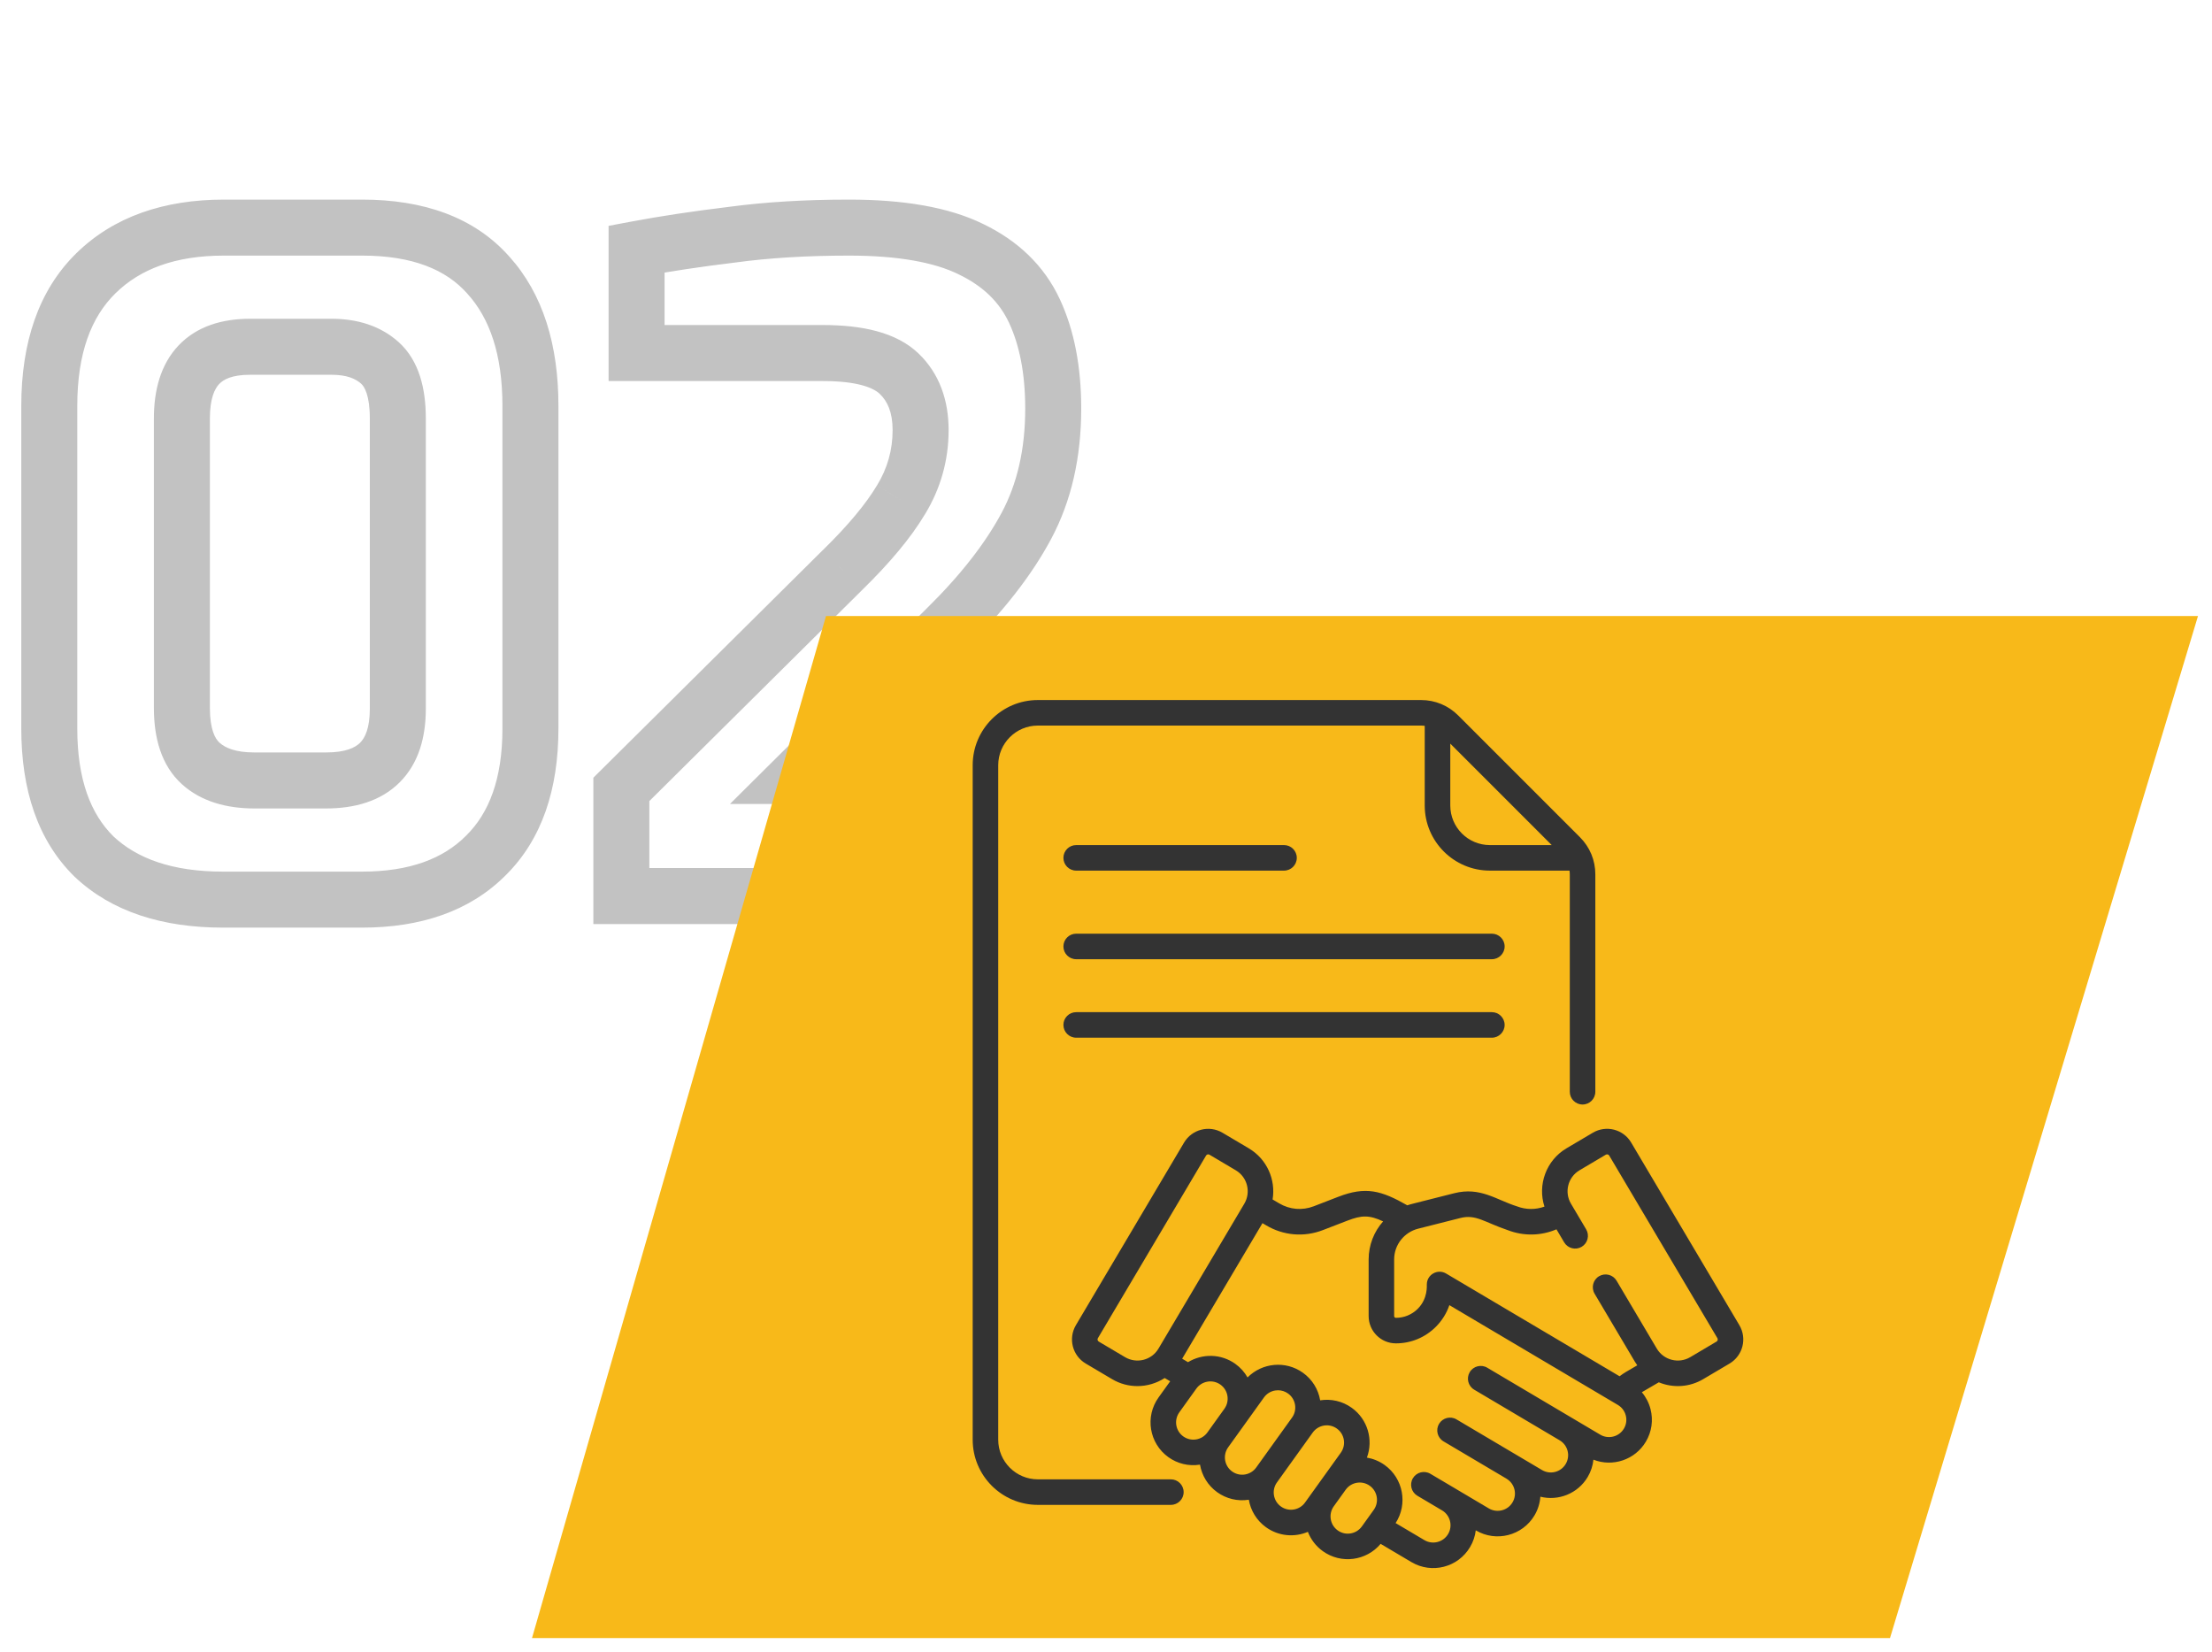
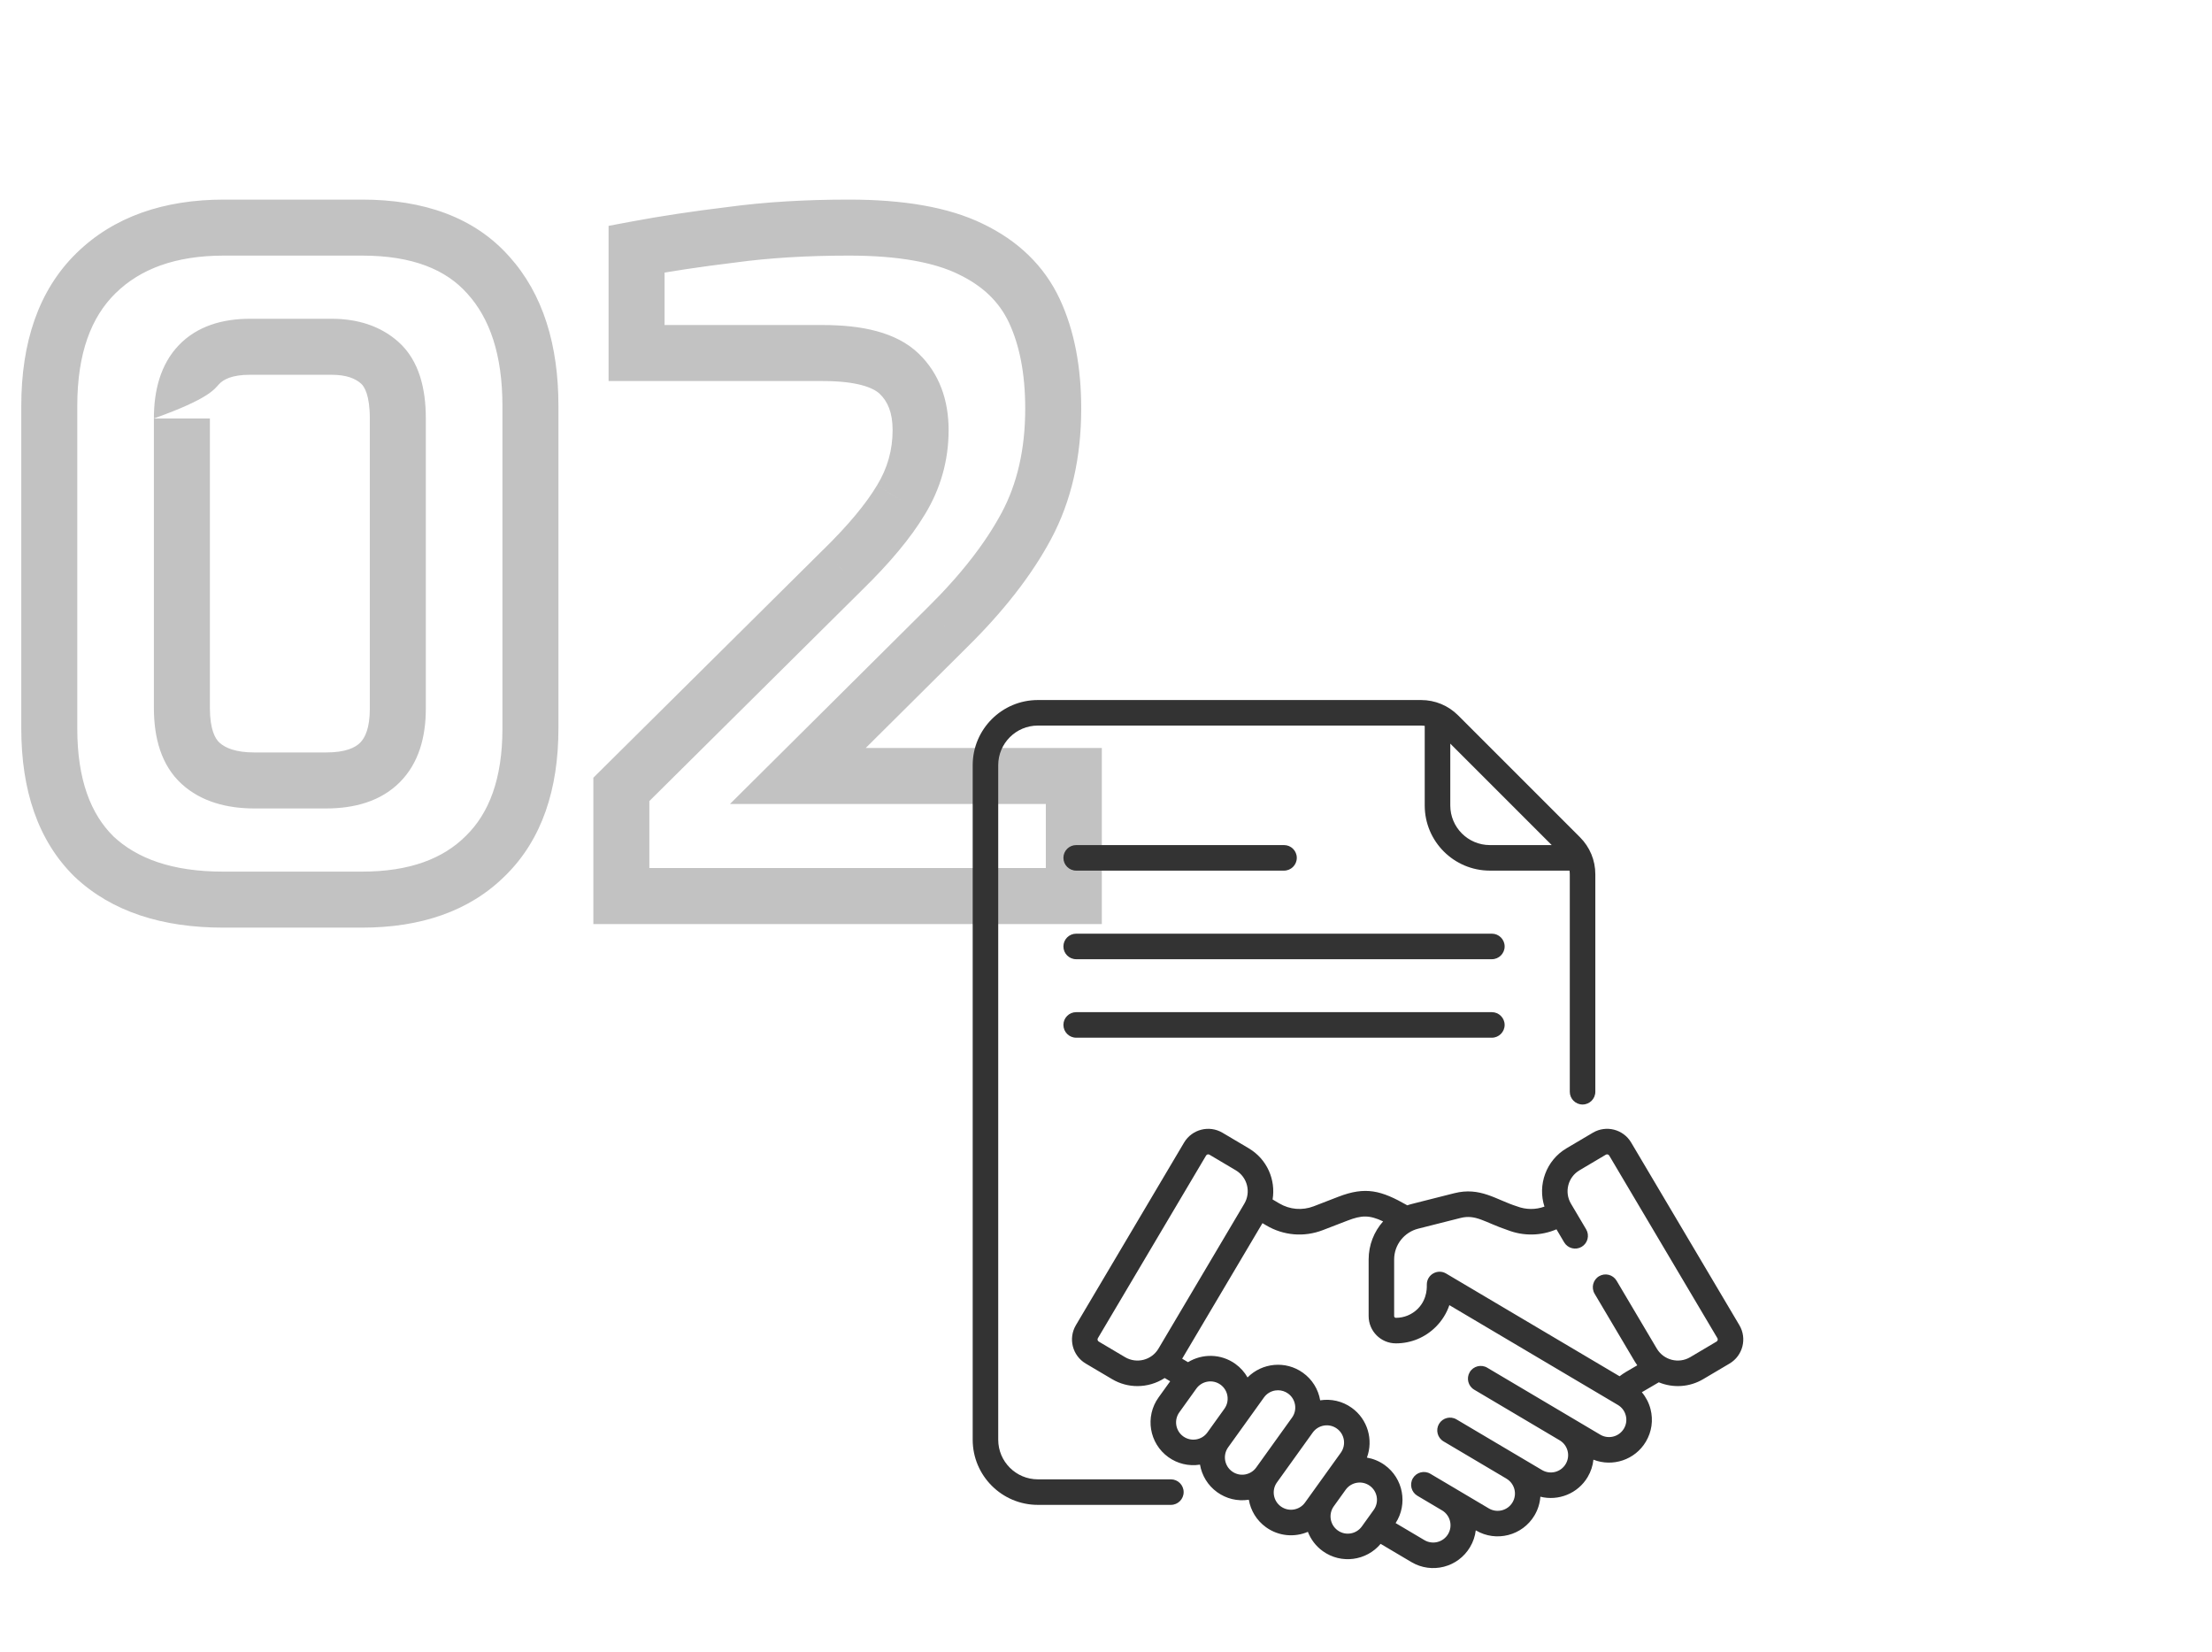
<svg xmlns="http://www.w3.org/2000/svg" width="79" height="59" viewBox="0 0 79 59" fill="none">
-   <path d="M3.36 30.592L2.66 31.306L2.667 31.313L2.675 31.32L3.36 30.592ZM3.424 9.76L4.124 10.474L3.424 9.76ZM17.44 9.824L16.692 10.488L16.698 10.495L17.44 9.824ZM17.344 30.56L16.644 29.846L16.637 29.853L17.344 30.56ZM7.168 27.264L6.497 28.006H6.497L7.168 27.264ZM7.968 31.128C6.153 31.128 4.894 30.662 4.045 29.864L2.675 31.32C4.002 32.57 5.815 33.128 7.968 33.128V31.128ZM4.06 29.878C3.244 29.078 2.76 27.848 2.76 26.016H0.76C0.76 28.195 1.343 30.015 2.66 31.306L4.06 29.878ZM2.76 26.016V14.496H0.76V26.016H2.76ZM2.76 14.496C2.76 12.603 3.264 11.318 4.124 10.474L2.724 9.046C1.366 10.378 0.76 12.251 0.76 14.496H2.76ZM4.124 10.474C5.003 9.612 6.252 9.128 8 9.128V7.128C5.866 7.128 4.064 7.732 2.724 9.046L4.124 10.474ZM8 9.128H12.928V7.128H8V9.128ZM12.928 9.128C14.746 9.128 15.936 9.635 16.692 10.488L18.188 9.161C16.939 7.752 15.121 7.128 12.928 7.128V9.128ZM16.698 10.495C17.485 11.365 17.944 12.653 17.944 14.496H19.944C19.944 12.329 19.4 10.502 18.182 9.153L16.698 10.495ZM17.944 14.496V26.016H19.944V14.496H17.944ZM17.944 26.016C17.944 27.823 17.462 29.044 16.644 29.846L18.044 31.274C19.359 29.985 19.944 28.177 19.944 26.016H17.944ZM16.637 29.853C15.828 30.661 14.64 31.128 12.928 31.128V33.128C15.013 33.128 16.769 32.549 18.051 31.267L16.637 29.853ZM12.928 31.128H7.968V33.128H12.928V31.128ZM9.088 28.872H11.648V26.872H9.088V28.872ZM11.648 28.872C12.655 28.872 13.595 28.619 14.275 27.939C14.956 27.259 15.208 26.32 15.208 25.312H13.208C13.208 26.011 13.034 26.352 12.861 26.525C12.688 26.698 12.347 26.872 11.648 26.872V28.872ZM15.208 25.312V14.944H13.208V25.312H15.208ZM15.208 14.944C15.208 13.896 14.976 12.882 14.237 12.217L12.899 13.703C13.013 13.806 13.208 14.114 13.208 14.944H15.208ZM14.237 12.217C13.582 11.627 12.745 11.384 11.84 11.384V13.384C12.386 13.384 12.701 13.525 12.899 13.703L14.237 12.217ZM11.84 11.384H8.928V13.384H11.84V11.384ZM8.928 11.384C7.95 11.384 7.036 11.644 6.379 12.335C5.731 13.017 5.496 13.949 5.496 14.944H7.496C7.496 14.232 7.666 13.884 7.829 13.713C7.983 13.551 8.285 13.384 8.928 13.384V11.384ZM5.496 14.944V25.28H7.496V14.944H5.496ZM5.496 25.28C5.496 26.334 5.751 27.331 6.497 28.006L7.839 26.523C7.689 26.387 7.496 26.061 7.496 25.28H5.496ZM6.497 28.006C7.188 28.631 8.102 28.872 9.088 28.872V26.872C8.41 26.872 8.044 26.708 7.839 26.523L6.497 28.006ZM22.191 32H21.191V33H22.191V32ZM22.191 28.192L21.486 27.482L21.191 27.775V28.192H22.191ZM30.095 20.352L29.396 19.637L29.39 19.642L30.095 20.352ZM32.175 17.856L31.321 17.334L31.317 17.341L32.175 17.856ZM32.111 13.344L31.419 14.066V14.066L32.111 13.344ZM22.735 12.608H21.735V13.608H22.735V12.608ZM22.735 8.896L22.55 7.913L21.735 8.066V8.896H22.735ZM26.127 8.384L26.247 9.377L26.254 9.376L26.261 9.375L26.127 8.384ZM34.671 8.896L34.231 9.794L34.238 9.798L34.671 8.896ZM36.943 11.104L37.849 10.681V10.681L36.943 11.104ZM36.655 18.784L37.536 19.256V19.256L36.655 18.784ZM33.807 22.432L33.106 21.719L33.102 21.723L33.807 22.432ZM28.495 27.712L27.79 27.003L26.07 28.712H28.495V27.712ZM38.351 27.712H39.351V26.712H38.351V27.712ZM38.351 32V33H39.351V32H38.351ZM23.191 32V28.192H21.191V32H23.191ZM22.895 28.902L30.799 21.062L29.39 19.642L21.486 27.482L22.895 28.902ZM30.794 21.067C31.766 20.117 32.524 19.218 33.032 18.37L31.317 17.341C30.93 17.988 30.301 18.752 29.396 19.637L30.794 21.067ZM33.028 18.377C33.593 17.453 33.879 16.441 33.879 15.36H31.879C31.879 16.071 31.695 16.723 31.322 17.334L33.028 18.377ZM33.879 15.36C33.879 14.294 33.551 13.339 32.803 12.622L31.419 14.066C31.695 14.33 31.879 14.72 31.879 15.36H33.879ZM32.803 12.622C32.001 11.853 30.756 11.608 29.391 11.608V13.608C30.628 13.608 31.197 13.853 31.419 14.066L32.803 12.622ZM29.391 11.608H22.735V13.608H29.391V11.608ZM23.735 12.608V8.896H21.735V12.608H23.735ZM22.919 9.879C23.918 9.692 25.027 9.524 26.247 9.377L26.007 7.391C24.752 7.543 23.599 7.716 22.55 7.913L22.919 9.879ZM26.261 9.375C27.467 9.211 28.819 9.128 30.319 9.128V7.128C28.747 7.128 27.304 7.215 25.992 7.393L26.261 9.375ZM30.319 9.128C32.103 9.128 33.38 9.377 34.231 9.794L35.111 7.998C33.871 7.391 32.246 7.128 30.319 7.128V9.128ZM34.238 9.798C35.122 10.222 35.698 10.801 36.037 11.527L37.849 10.681C37.292 9.487 36.353 8.594 35.103 7.994L34.238 9.798ZM36.037 11.527C36.408 12.322 36.615 13.332 36.615 14.592H38.615C38.615 13.121 38.374 11.806 37.849 10.681L36.037 11.527ZM36.615 14.592C36.615 16.057 36.322 17.287 35.773 18.312L37.536 19.256C38.267 17.892 38.615 16.327 38.615 14.592H36.615ZM35.773 18.312C35.193 19.395 34.313 20.532 33.106 21.719L34.508 23.145C35.818 21.857 36.837 20.562 37.536 19.256L35.773 18.312ZM33.102 21.723L27.79 27.003L29.2 28.421L34.512 23.141L33.102 21.723ZM28.495 28.712H38.351V26.712H28.495V28.712ZM37.351 27.712V32H39.351V27.712H37.351ZM38.351 31H22.191V33H38.351V31Z" fill="#333333" fill-opacity="0.3" />
-   <path d="M29.5 22H78.5L67.5 58.5H19L29.5 22Z" fill="#F8B919" />
+   <path d="M3.36 30.592L2.66 31.306L2.667 31.313L2.675 31.32L3.36 30.592ZM3.424 9.76L4.124 10.474L3.424 9.76ZM17.44 9.824L16.692 10.488L16.698 10.495L17.44 9.824ZM17.344 30.56L16.644 29.846L16.637 29.853L17.344 30.56ZM7.168 27.264L6.497 28.006H6.497L7.168 27.264ZM7.968 31.128C6.153 31.128 4.894 30.662 4.045 29.864L2.675 31.32C4.002 32.57 5.815 33.128 7.968 33.128V31.128ZM4.06 29.878C3.244 29.078 2.76 27.848 2.76 26.016H0.76C0.76 28.195 1.343 30.015 2.66 31.306L4.06 29.878ZM2.76 26.016V14.496H0.76V26.016H2.76ZM2.76 14.496C2.76 12.603 3.264 11.318 4.124 10.474L2.724 9.046C1.366 10.378 0.76 12.251 0.76 14.496H2.76ZM4.124 10.474C5.003 9.612 6.252 9.128 8 9.128V7.128C5.866 7.128 4.064 7.732 2.724 9.046L4.124 10.474ZM8 9.128H12.928V7.128H8V9.128ZM12.928 9.128C14.746 9.128 15.936 9.635 16.692 10.488L18.188 9.161C16.939 7.752 15.121 7.128 12.928 7.128V9.128ZM16.698 10.495C17.485 11.365 17.944 12.653 17.944 14.496H19.944C19.944 12.329 19.4 10.502 18.182 9.153L16.698 10.495ZM17.944 14.496V26.016H19.944V14.496H17.944ZM17.944 26.016C17.944 27.823 17.462 29.044 16.644 29.846L18.044 31.274C19.359 29.985 19.944 28.177 19.944 26.016H17.944ZM16.637 29.853C15.828 30.661 14.64 31.128 12.928 31.128V33.128C15.013 33.128 16.769 32.549 18.051 31.267L16.637 29.853ZM12.928 31.128H7.968V33.128H12.928V31.128ZM9.088 28.872H11.648V26.872H9.088V28.872ZM11.648 28.872C12.655 28.872 13.595 28.619 14.275 27.939C14.956 27.259 15.208 26.32 15.208 25.312H13.208C13.208 26.011 13.034 26.352 12.861 26.525C12.688 26.698 12.347 26.872 11.648 26.872V28.872ZM15.208 25.312V14.944H13.208V25.312H15.208ZM15.208 14.944C15.208 13.896 14.976 12.882 14.237 12.217L12.899 13.703C13.013 13.806 13.208 14.114 13.208 14.944H15.208ZM14.237 12.217C13.582 11.627 12.745 11.384 11.84 11.384V13.384C12.386 13.384 12.701 13.525 12.899 13.703L14.237 12.217ZM11.84 11.384H8.928V13.384H11.84V11.384ZM8.928 11.384C7.95 11.384 7.036 11.644 6.379 12.335C5.731 13.017 5.496 13.949 5.496 14.944C7.496 14.232 7.666 13.884 7.829 13.713C7.983 13.551 8.285 13.384 8.928 13.384V11.384ZM5.496 14.944V25.28H7.496V14.944H5.496ZM5.496 25.28C5.496 26.334 5.751 27.331 6.497 28.006L7.839 26.523C7.689 26.387 7.496 26.061 7.496 25.28H5.496ZM6.497 28.006C7.188 28.631 8.102 28.872 9.088 28.872V26.872C8.41 26.872 8.044 26.708 7.839 26.523L6.497 28.006ZM22.191 32H21.191V33H22.191V32ZM22.191 28.192L21.486 27.482L21.191 27.775V28.192H22.191ZM30.095 20.352L29.396 19.637L29.39 19.642L30.095 20.352ZM32.175 17.856L31.321 17.334L31.317 17.341L32.175 17.856ZM32.111 13.344L31.419 14.066V14.066L32.111 13.344ZM22.735 12.608H21.735V13.608H22.735V12.608ZM22.735 8.896L22.55 7.913L21.735 8.066V8.896H22.735ZM26.127 8.384L26.247 9.377L26.254 9.376L26.261 9.375L26.127 8.384ZM34.671 8.896L34.231 9.794L34.238 9.798L34.671 8.896ZM36.943 11.104L37.849 10.681V10.681L36.943 11.104ZM36.655 18.784L37.536 19.256V19.256L36.655 18.784ZM33.807 22.432L33.106 21.719L33.102 21.723L33.807 22.432ZM28.495 27.712L27.79 27.003L26.07 28.712H28.495V27.712ZM38.351 27.712H39.351V26.712H38.351V27.712ZM38.351 32V33H39.351V32H38.351ZM23.191 32V28.192H21.191V32H23.191ZM22.895 28.902L30.799 21.062L29.39 19.642L21.486 27.482L22.895 28.902ZM30.794 21.067C31.766 20.117 32.524 19.218 33.032 18.37L31.317 17.341C30.93 17.988 30.301 18.752 29.396 19.637L30.794 21.067ZM33.028 18.377C33.593 17.453 33.879 16.441 33.879 15.36H31.879C31.879 16.071 31.695 16.723 31.322 17.334L33.028 18.377ZM33.879 15.36C33.879 14.294 33.551 13.339 32.803 12.622L31.419 14.066C31.695 14.33 31.879 14.72 31.879 15.36H33.879ZM32.803 12.622C32.001 11.853 30.756 11.608 29.391 11.608V13.608C30.628 13.608 31.197 13.853 31.419 14.066L32.803 12.622ZM29.391 11.608H22.735V13.608H29.391V11.608ZM23.735 12.608V8.896H21.735V12.608H23.735ZM22.919 9.879C23.918 9.692 25.027 9.524 26.247 9.377L26.007 7.391C24.752 7.543 23.599 7.716 22.55 7.913L22.919 9.879ZM26.261 9.375C27.467 9.211 28.819 9.128 30.319 9.128V7.128C28.747 7.128 27.304 7.215 25.992 7.393L26.261 9.375ZM30.319 9.128C32.103 9.128 33.38 9.377 34.231 9.794L35.111 7.998C33.871 7.391 32.246 7.128 30.319 7.128V9.128ZM34.238 9.798C35.122 10.222 35.698 10.801 36.037 11.527L37.849 10.681C37.292 9.487 36.353 8.594 35.103 7.994L34.238 9.798ZM36.037 11.527C36.408 12.322 36.615 13.332 36.615 14.592H38.615C38.615 13.121 38.374 11.806 37.849 10.681L36.037 11.527ZM36.615 14.592C36.615 16.057 36.322 17.287 35.773 18.312L37.536 19.256C38.267 17.892 38.615 16.327 38.615 14.592H36.615ZM35.773 18.312C35.193 19.395 34.313 20.532 33.106 21.719L34.508 23.145C35.818 21.857 36.837 20.562 37.536 19.256L35.773 18.312ZM33.102 21.723L27.79 27.003L29.2 28.421L34.512 23.141L33.102 21.723ZM28.495 28.712H38.351V26.712H28.495V28.712ZM37.351 27.712V32H39.351V27.712H37.351ZM38.351 31H22.191V33H38.351V31Z" fill="#333333" fill-opacity="0.3" />
  <g clip-path="url(#clip0)">
    <path d="M53.281 33.344H38.435C38.183 33.344 37.979 33.548 37.979 33.8C37.979 34.052 38.183 34.256 38.435 34.256H53.281C53.532 34.256 53.737 34.052 53.737 33.8C53.737 33.548 53.532 33.344 53.281 33.344Z" fill="#333333" />
    <path d="M38.435 31.092H45.858C46.11 31.092 46.314 30.888 46.314 30.636C46.314 30.384 46.11 30.18 45.858 30.18H38.435C38.183 30.18 37.979 30.384 37.979 30.636C37.979 30.888 38.183 31.092 38.435 31.092Z" fill="#333333" />
    <path d="M53.281 36.147H38.435C38.183 36.147 37.979 36.351 37.979 36.602C37.979 36.854 38.183 37.059 38.435 37.059H53.281C53.532 37.059 53.737 36.854 53.737 36.602C53.736 36.351 53.532 36.147 53.281 36.147Z" fill="#333333" />
    <path d="M41.817 52.831H37.066C36.286 52.831 35.651 52.197 35.651 51.417V27.326C35.651 26.547 36.286 25.912 37.066 25.912H50.753C50.797 25.912 50.84 25.916 50.883 25.922V28.766C50.883 30.049 51.927 31.092 53.21 31.092H56.054C56.06 31.135 56.064 31.179 56.064 31.223V38.989C56.064 39.241 56.268 39.445 56.52 39.445C56.772 39.445 56.976 39.241 56.976 38.989V31.223C56.976 30.723 56.781 30.253 56.427 29.899L52.077 25.549C51.723 25.195 51.253 25 50.753 25H37.066C35.783 25 34.739 26.044 34.739 27.326V51.417C34.739 52.7 35.783 53.743 37.066 53.743H41.817C42.069 53.743 42.273 53.539 42.273 53.287C42.273 53.036 42.069 52.831 41.817 52.831ZM55.419 30.18H53.21C52.43 30.18 51.796 29.546 51.796 28.766V26.557L55.419 30.18Z" fill="#333333" />
    <path d="M62.12 47.325L58.256 40.803C57.975 40.328 57.362 40.171 56.886 40.453L55.946 41.009C55.217 41.441 54.908 42.316 55.159 43.091C54.842 43.206 54.495 43.204 54.175 43.081C53.433 42.847 52.869 42.377 51.937 42.613C50.355 43.016 50.403 42.996 50.26 43.045C49.334 42.517 48.777 42.36 47.794 42.741L46.917 43.08C46.511 43.236 46.064 43.199 45.689 42.977L45.45 42.836C45.566 42.137 45.256 41.398 44.599 41.01C44.599 41.01 44.599 41.01 44.599 41.009L43.66 40.453C43.185 40.172 42.571 40.329 42.289 40.803L38.425 47.325C38.144 47.801 38.3 48.414 38.776 48.696L39.716 49.252C40 49.421 40.313 49.501 40.622 49.501C40.966 49.501 41.305 49.401 41.596 49.213L41.792 49.329L41.378 49.905C40.885 50.591 41.042 51.546 41.728 52.039C42.046 52.267 42.445 52.371 42.857 52.306C42.923 52.689 43.132 53.047 43.472 53.291C43.791 53.519 44.188 53.624 44.601 53.559C44.666 53.941 44.876 54.298 45.215 54.542C45.671 54.869 46.238 54.907 46.71 54.706C46.814 54.974 46.993 55.216 47.244 55.396C47.898 55.866 48.8 55.743 49.308 55.135L50.407 55.786C51.134 56.217 52.072 55.977 52.502 55.25C52.613 55.064 52.681 54.861 52.706 54.653L52.709 54.654C53.434 55.084 54.374 54.843 54.804 54.118C54.928 53.908 54.997 53.68 55.013 53.451C55.653 53.612 56.35 53.343 56.703 52.748C56.819 52.552 56.886 52.341 56.908 52.129C57.593 52.398 58.395 52.138 58.782 51.484C58.99 51.133 59.049 50.721 58.948 50.325C58.89 50.099 58.783 49.894 58.637 49.72L59.243 49.366C59.755 49.576 60.34 49.543 60.83 49.252L61.77 48.696C62.245 48.414 62.402 47.801 62.12 47.325ZM40.181 48.468L39.241 47.911C39.199 47.886 39.185 47.832 39.21 47.79L43.074 41.268C43.099 41.226 43.153 41.212 43.195 41.237L44.135 41.794C44.552 42.041 44.683 42.577 44.44 42.987L41.374 48.163C41.129 48.576 40.594 48.712 40.181 48.468ZM42.26 51.298C41.983 51.099 41.92 50.714 42.119 50.437L42.727 49.59C42.92 49.32 43.306 49.247 43.588 49.449C43.864 49.647 43.928 50.033 43.729 50.31L43.121 51.157C42.923 51.433 42.536 51.496 42.26 51.298ZM44.004 52.55C43.727 52.351 43.664 51.965 43.862 51.688L44.47 50.842C44.47 50.842 44.47 50.842 44.47 50.842C44.47 50.842 44.47 50.842 44.47 50.842L45.141 49.907C45.237 49.773 45.38 49.685 45.542 49.658C45.576 49.653 45.61 49.65 45.644 49.65C45.772 49.65 45.896 49.69 46.002 49.766C46.136 49.862 46.224 50.005 46.251 50.167C46.278 50.33 46.24 50.493 46.143 50.627L44.865 52.408C44.666 52.685 44.281 52.749 44.004 52.55ZM45.747 53.801C45.471 53.603 45.407 53.217 45.605 52.941C45.605 52.94 45.606 52.94 45.606 52.94L46.884 51.159C47.083 50.883 47.469 50.819 47.745 51.018C48.022 51.216 48.085 51.602 47.887 51.879L47.319 52.67C47.319 52.67 47.319 52.67 47.319 52.67L46.608 53.66C46.41 53.936 46.024 54 45.747 53.801ZM47.776 54.655C47.5 54.457 47.436 54.071 47.634 53.795L48.06 53.202C48.258 52.926 48.644 52.862 48.921 53.061C49.197 53.259 49.261 53.645 49.062 53.922L48.637 54.514C48.438 54.79 48.052 54.854 47.776 54.655ZM57.997 51.019C57.824 51.312 57.444 51.409 57.152 51.236C56.656 50.942 53.456 49.047 53.115 48.844C52.898 48.716 52.618 48.788 52.49 49.004C52.362 49.221 52.433 49.501 52.65 49.629L55.702 51.437L55.702 51.437C55.995 51.611 56.093 51.989 55.918 52.283C55.745 52.576 55.365 52.673 55.072 52.499C53.944 51.831 53.027 51.288 52.019 50.691C51.802 50.562 51.523 50.634 51.394 50.85C51.266 51.067 51.337 51.347 51.554 51.475L53.803 52.807L53.803 52.808C54.096 52.982 54.193 53.36 54.019 53.653C53.846 53.946 53.466 54.043 53.173 53.87L51.967 53.155C51.967 53.155 51.966 53.155 51.966 53.155C51.966 53.154 51.966 53.154 51.966 53.154L51.085 52.633C50.868 52.504 50.589 52.576 50.46 52.792C50.332 53.009 50.404 53.289 50.62 53.417L51.501 53.939C51.501 53.939 51.501 53.939 51.502 53.939C51.794 54.113 51.892 54.491 51.718 54.785C51.544 55.078 51.165 55.175 50.872 55.002L49.844 54.393C50.285 53.713 50.117 52.797 49.453 52.32C49.257 52.18 49.04 52.093 48.818 52.055C49.053 51.424 48.85 50.688 48.277 50.277C47.938 50.033 47.532 49.949 47.149 50.009C47.081 49.611 46.863 49.261 46.534 49.025C45.915 48.581 45.075 48.667 44.555 49.192C44.45 49.007 44.304 48.84 44.12 48.708C43.606 48.339 42.938 48.336 42.429 48.647L42.22 48.523L45.088 43.682L45.225 43.763C45.828 44.12 46.564 44.194 47.246 43.93L48.123 43.592C48.624 43.398 48.901 43.385 49.397 43.619C49.072 43.984 48.88 44.463 48.88 44.979V47.001C48.88 47.538 49.316 47.975 49.853 47.975H49.854C50.392 47.975 50.898 47.766 51.279 47.385C51.501 47.163 51.665 46.899 51.763 46.61C52.352 46.959 57.217 49.84 57.781 50.174C57.923 50.258 58.023 50.392 58.064 50.552C58.105 50.712 58.081 50.878 57.997 51.019ZM61.305 47.911L60.365 48.468C59.952 48.712 59.417 48.575 59.172 48.163L57.735 45.737C57.606 45.52 57.327 45.449 57.11 45.577C56.894 45.705 56.822 45.985 56.95 46.202L58.387 48.627C58.414 48.673 58.444 48.717 58.474 48.759L58.075 48.992C57.994 49.04 57.916 49.093 57.842 49.15L51.647 45.481C51.343 45.301 50.958 45.52 50.958 45.873C50.953 45.901 51.005 46.369 50.635 46.74C50.426 46.948 50.149 47.063 49.854 47.063C49.854 47.063 49.854 47.063 49.853 47.063C49.819 47.063 49.791 47.035 49.791 47.001V44.979C49.791 44.45 50.155 44.005 50.646 43.88L52.161 43.497C52.711 43.358 53.021 43.652 53.844 43.93C54.415 44.151 55.037 44.138 55.588 43.902L55.863 44.367C55.992 44.584 56.271 44.655 56.488 44.527C56.705 44.398 56.776 44.118 56.648 43.902L56.106 42.987C55.861 42.573 55.997 42.039 56.411 41.794L57.351 41.237C57.392 41.213 57.446 41.225 57.472 41.268L61.336 47.79C61.361 47.832 61.347 47.886 61.305 47.911Z" fill="#333333" />
  </g>
  <defs>
    <clipPath id="clip0">
      <rect width="31" height="31" fill="white" transform="translate(33 25)" />
    </clipPath>
  </defs>
</svg>